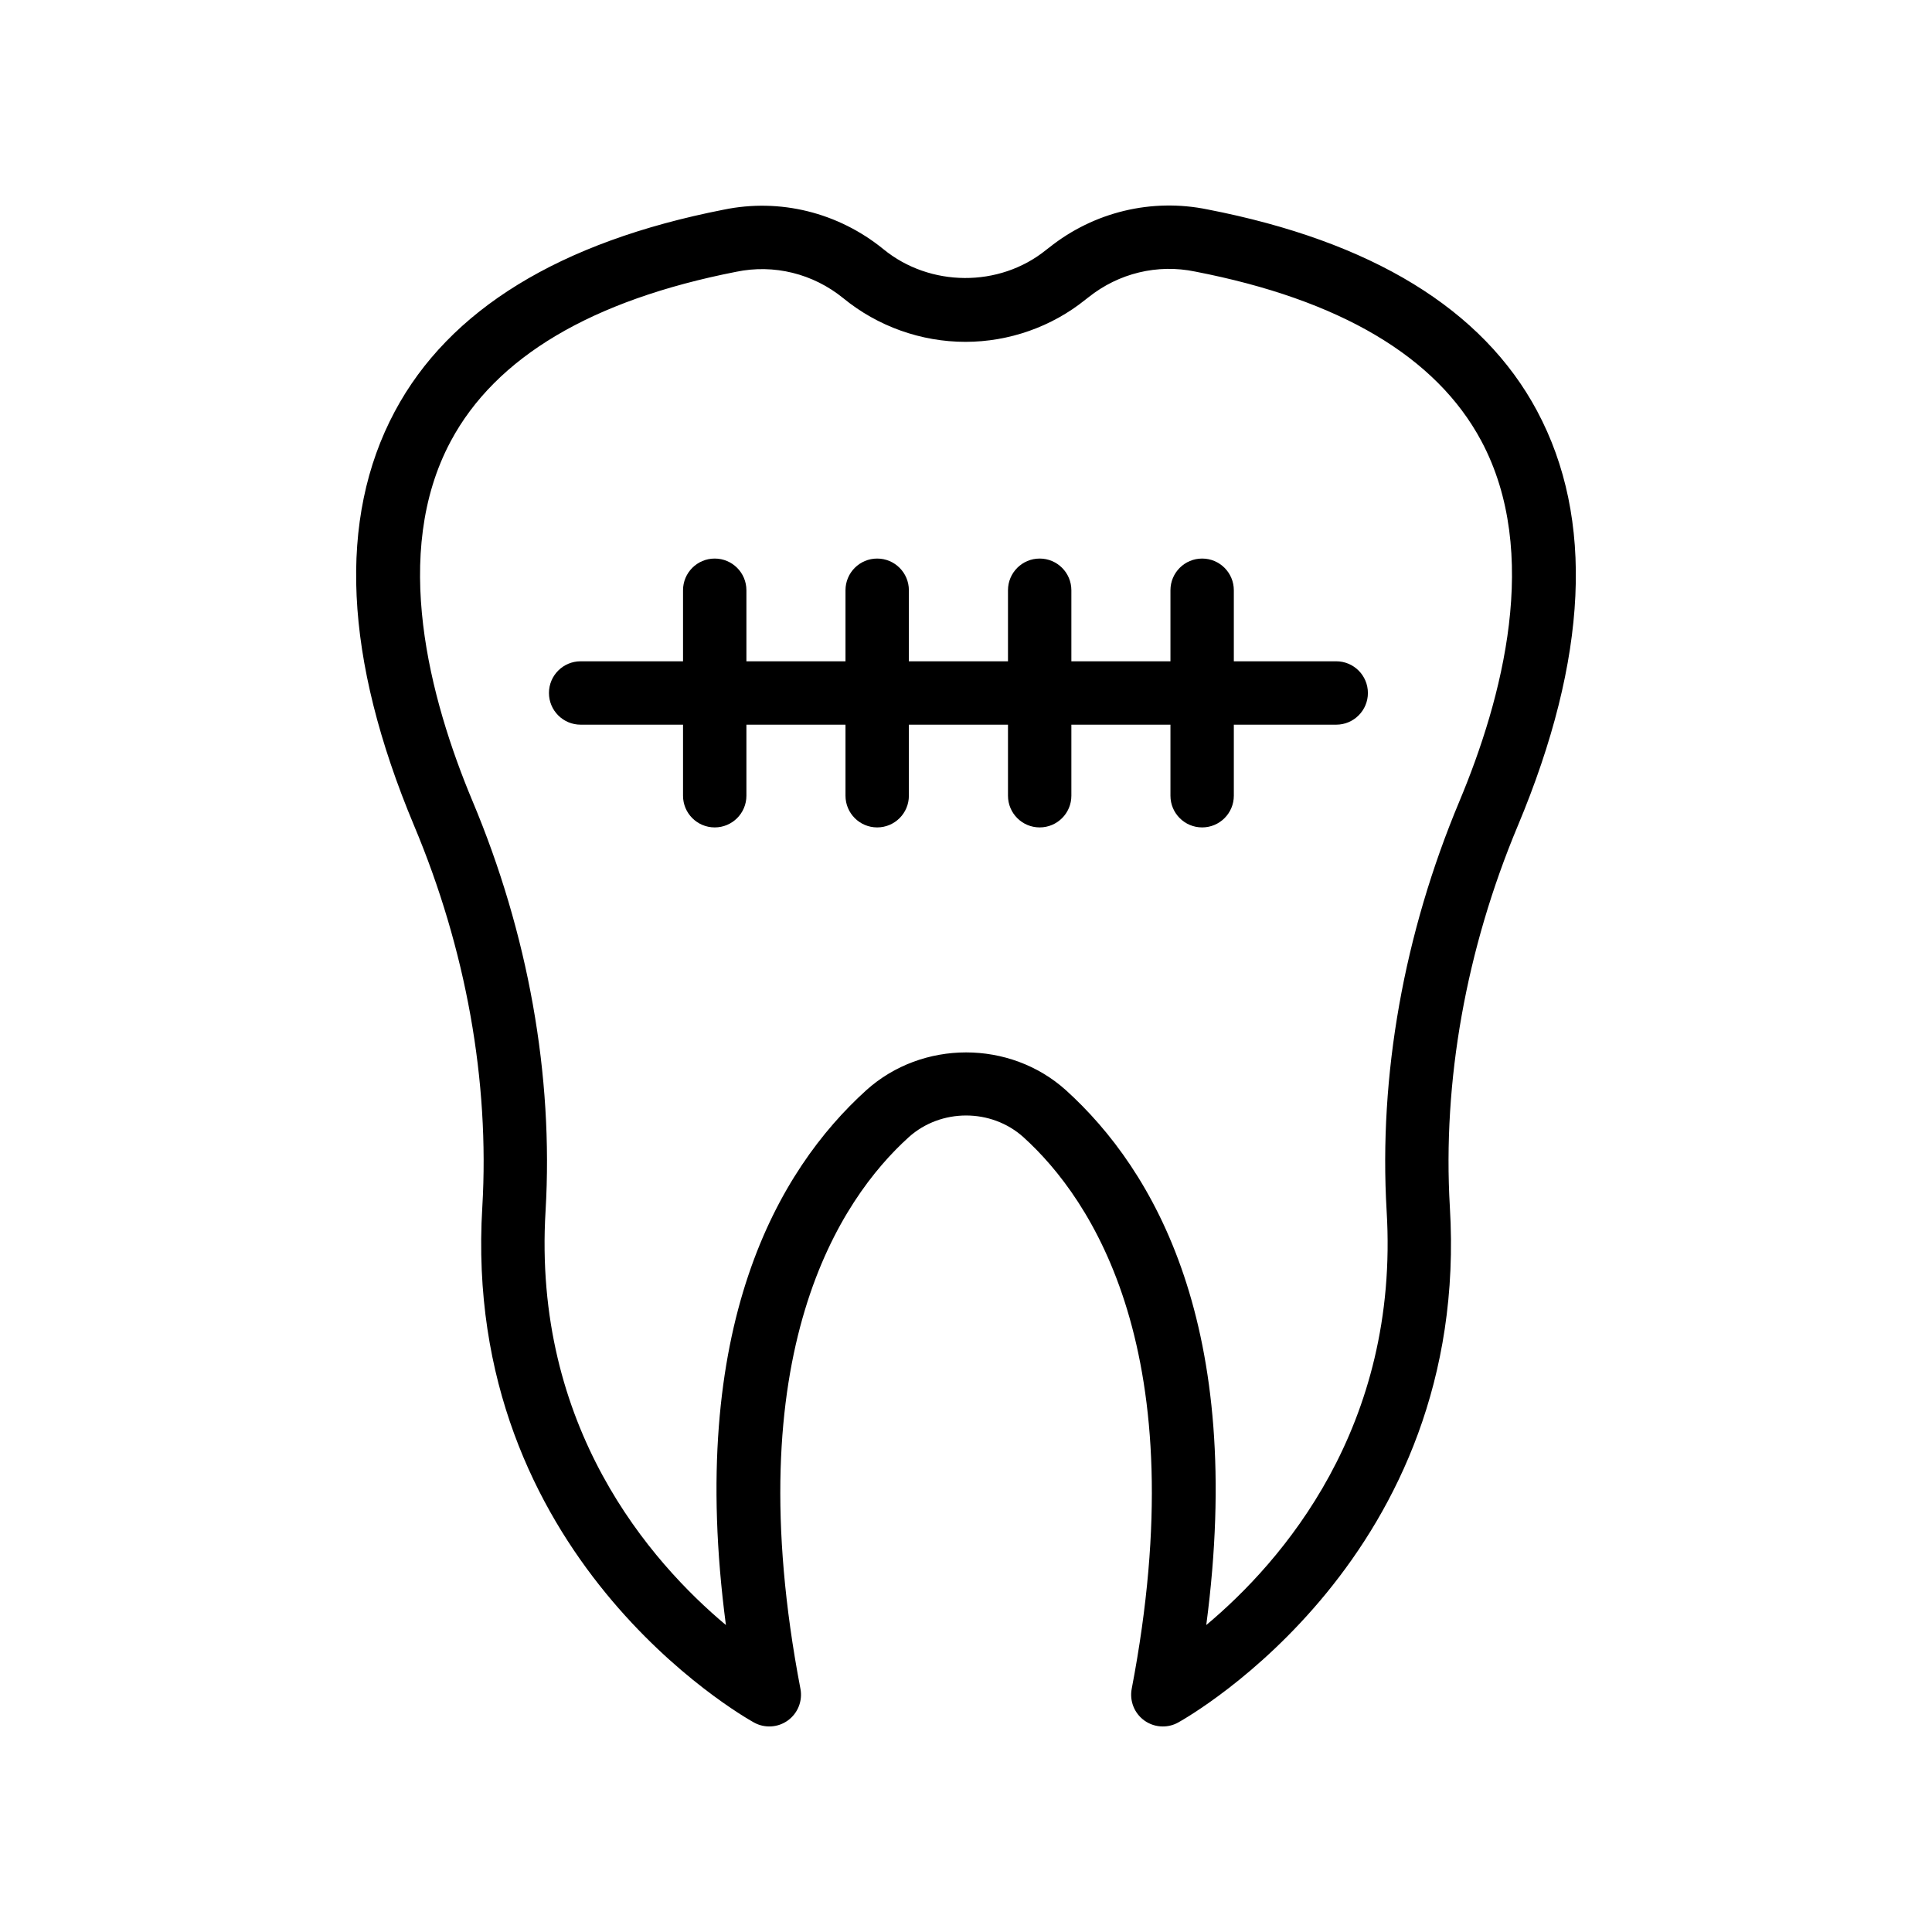
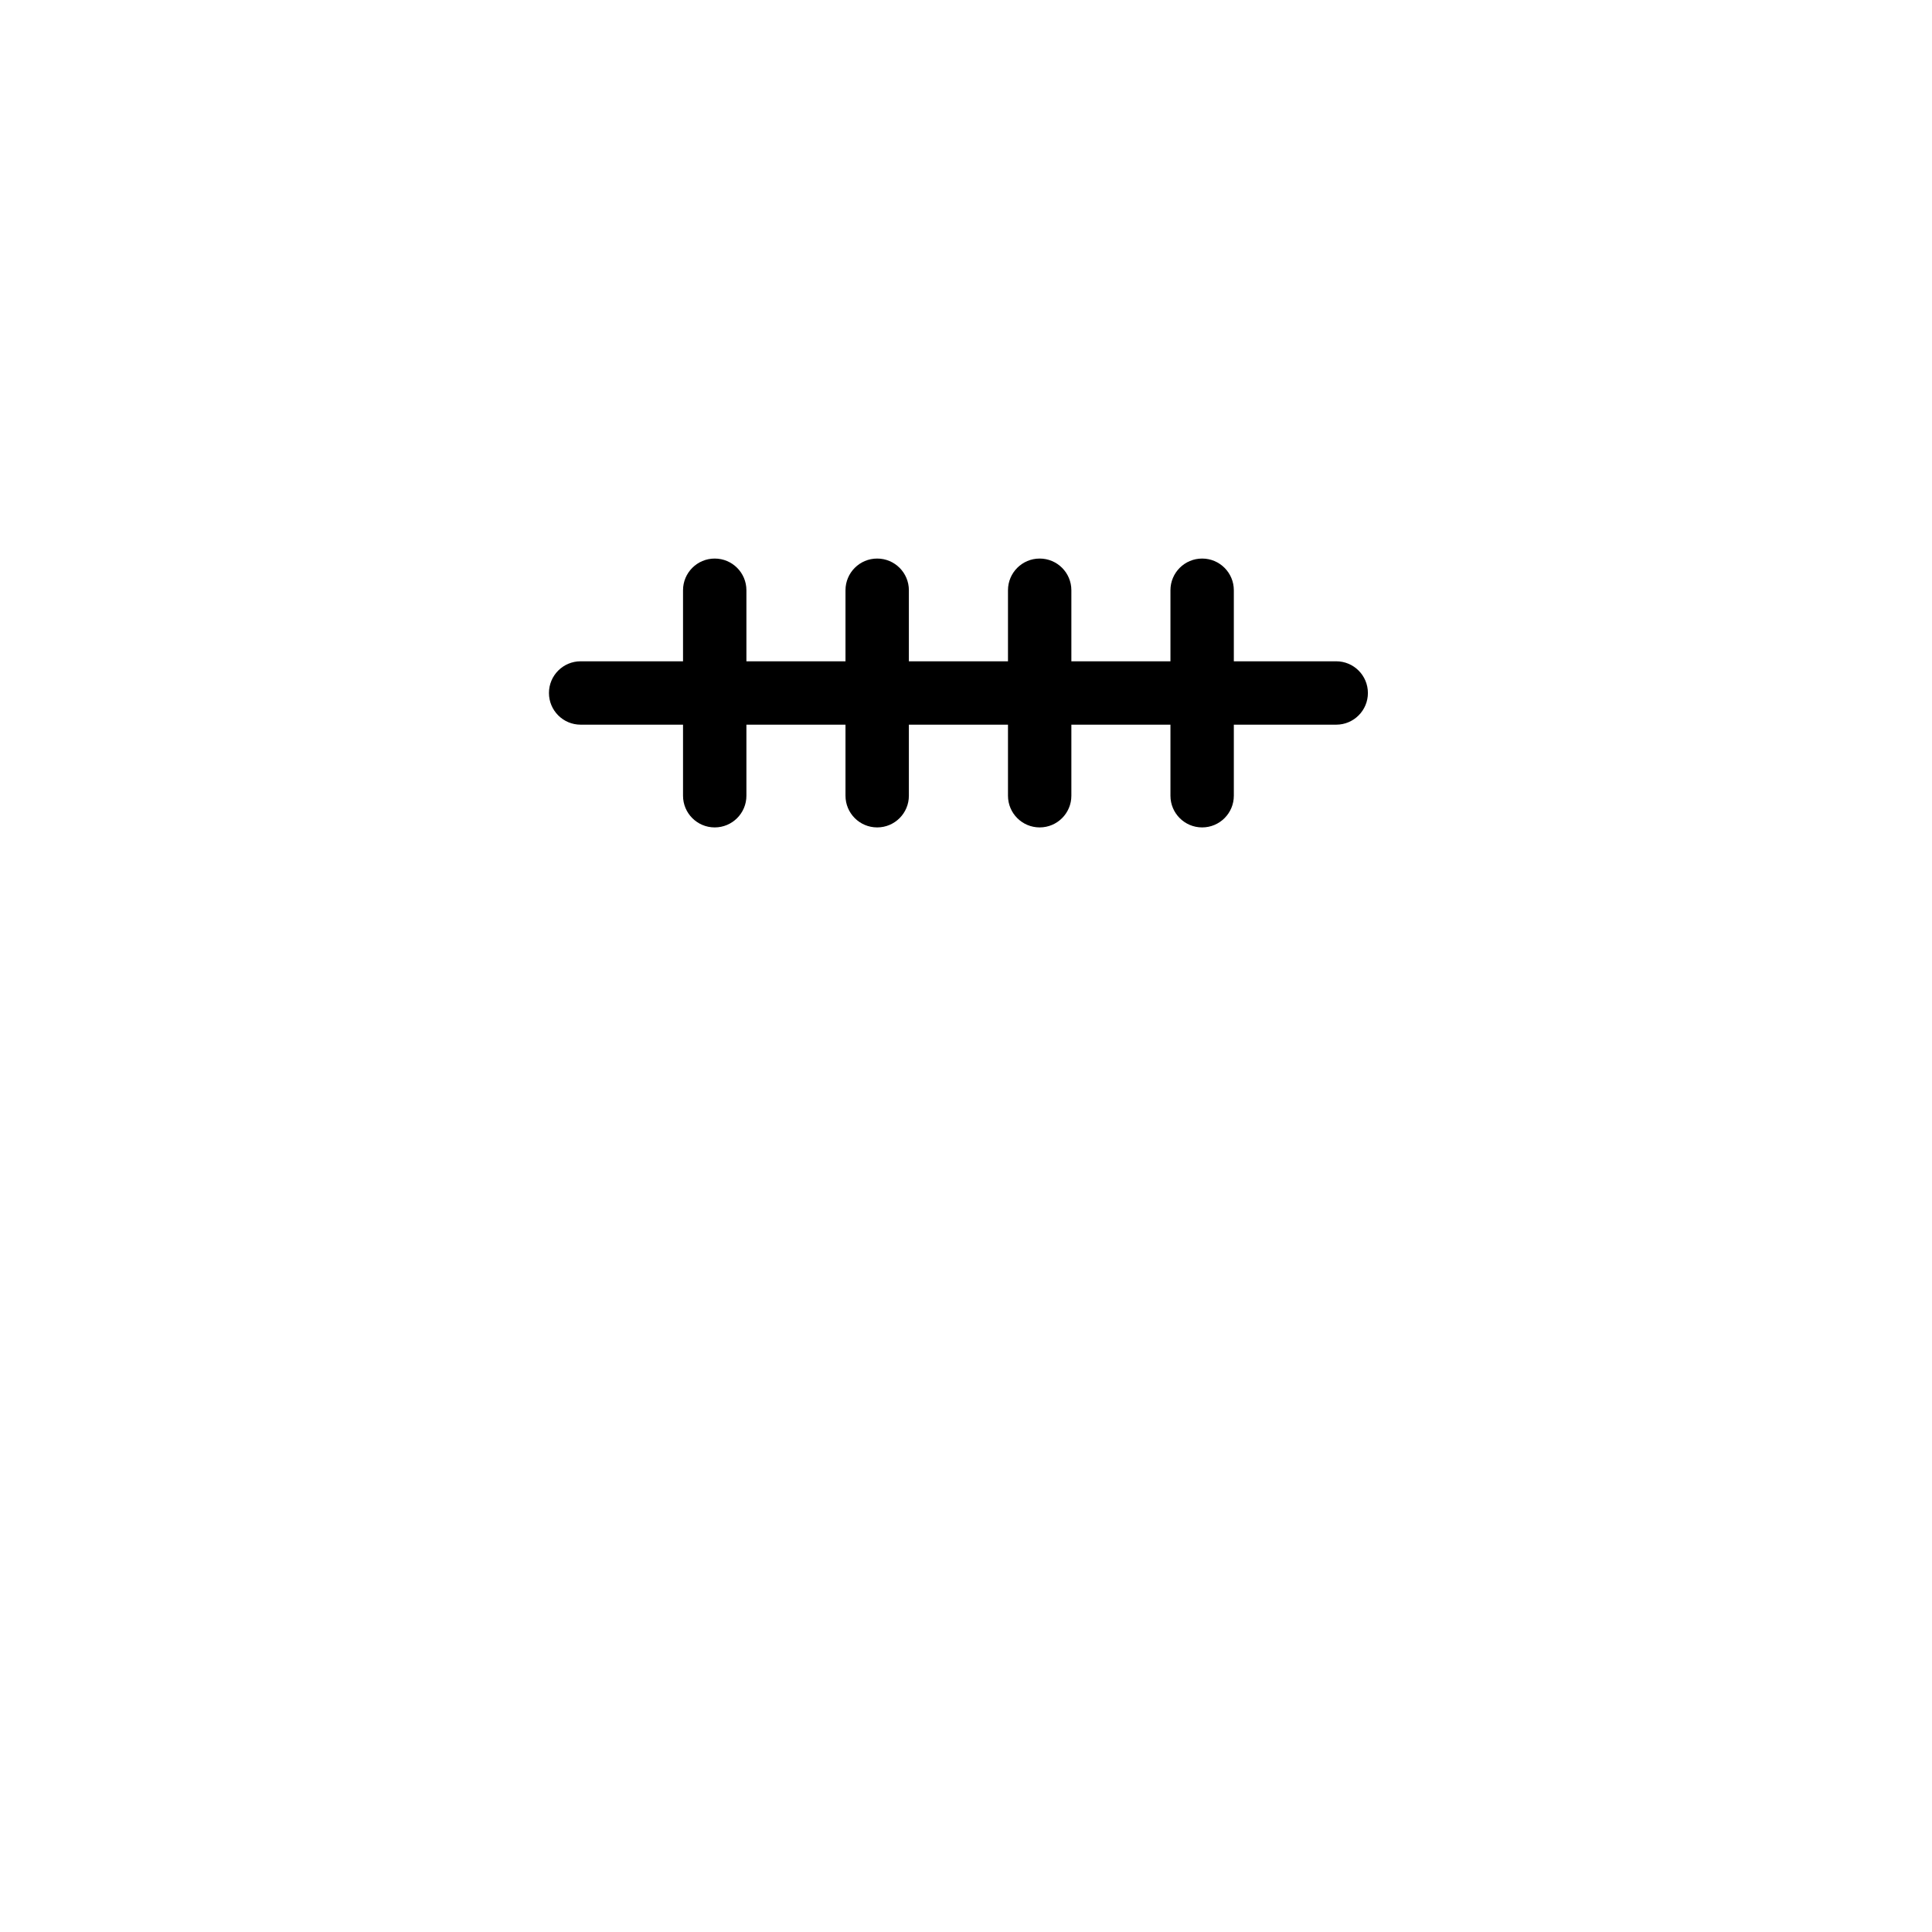
<svg xmlns="http://www.w3.org/2000/svg" fill="#000000" width="800px" height="800px" version="1.1" viewBox="144 144 512 512">
  <g>
-     <path d="m551.35 252.92c-14.441-27.004-43.855-44.98-87.34-53.418-14.785-3.035-30.117 0.66-41.934 10.078l-0.879 0.676c-12.383 9.996-30.781 9.855-43.09-0.227-11.98-9.746-27.445-13.551-42.344-10.461-43.434 8.52-72.758 26.516-87.148 53.488-15.188 28.457-13.465 65.375 5.117 109.73 13.785 32.797 20.039 67.742 18.09 101.03-5.633 92.477 68.805 134.9 71.98 136.66 2.836 1.574 6.356 1.375 8.996-0.543 2.641-1.91 3.938-5.18 3.328-8.379-17.062-89.152 10.66-129.86 28.691-146.18 8.527-7.676 21.887-7.668 30.398-0.016 18.039 16.336 45.766 57.051 28.699 146.2-0.605 3.203 0.688 6.469 3.328 8.379 1.461 1.059 3.191 1.594 4.922 1.594 1.402 0 2.805-0.348 4.074-1.055 3.172-1.762 77.613-44.188 71.988-136.64-1.945-33.289 4.281-68.203 18-100.97v0.004c18.633-44.465 20.363-81.453 5.121-109.95zm-20.605 103.46v0.004c-14.711 35.113-21.379 72.609-19.277 108.46 3.492 57.445-27.887 93.141-47.797 109.81 10.453-79.152-13.852-120.61-37.203-141.75-7.414-6.668-16.926-10.004-26.438-10.004-9.52 0-19.039 3.34-26.461 10.023-23.336 21.121-47.648 62.574-37.195 141.73-19.91-16.676-51.293-52.375-47.789-109.83 2.098-35.859-4.602-73.391-19.367-108.53-11.363-27.137-21.598-65.703-5.789-95.328 11.906-22.305 37.336-37.418 75.668-44.938 10.004-2.082 20.379 0.48 28.398 7.012 9.102 7.449 20.598 11.555 32.367 11.555 11.547 0 22.871-4 31.766-11.172l0.836-0.648c7.996-6.375 18.27-8.879 28.266-6.805 38.367 7.441 63.879 22.543 75.824 44.871 15.855 29.66 5.598 68.324-5.809 95.535z" />
    <path d="m498.11 319.25h-27.133v-18.828c0-4.637-3.754-8.398-8.398-8.398-4.641 0-8.398 3.758-8.398 8.398v18.828h-26.258v-18.828c0-4.637-3.754-8.398-8.398-8.398-4.641 0-8.398 3.758-8.398 8.398v18.828h-26.266v-18.828c0-4.637-3.754-8.398-8.398-8.398-4.641 0-8.398 3.758-8.398 8.398v18.828h-26.258v-18.828c0-4.637-3.754-8.398-8.398-8.398-4.641 0-8.398 3.758-8.398 8.398v18.828h-27.133c-4.641 0-8.398 3.758-8.398 8.398 0 4.637 3.754 8.398 8.398 8.398h27.133v18.828c0 4.637 3.754 8.398 8.398 8.398 4.641 0 8.398-3.758 8.398-8.398v-18.828h26.258v18.828c0 4.637 3.754 8.398 8.398 8.398 4.641 0 8.398-3.758 8.398-8.398v-18.828h26.266v18.828c0 4.637 3.754 8.398 8.398 8.398 4.641 0 8.398-3.758 8.398-8.398v-18.828h26.258v18.828c0 4.637 3.754 8.398 8.398 8.398 4.641 0 8.398-3.758 8.398-8.398v-18.828h27.133c4.641 0 8.398-3.758 8.398-8.398-0.004-4.641-3.758-8.398-8.398-8.398z" />
  </g>
</svg>